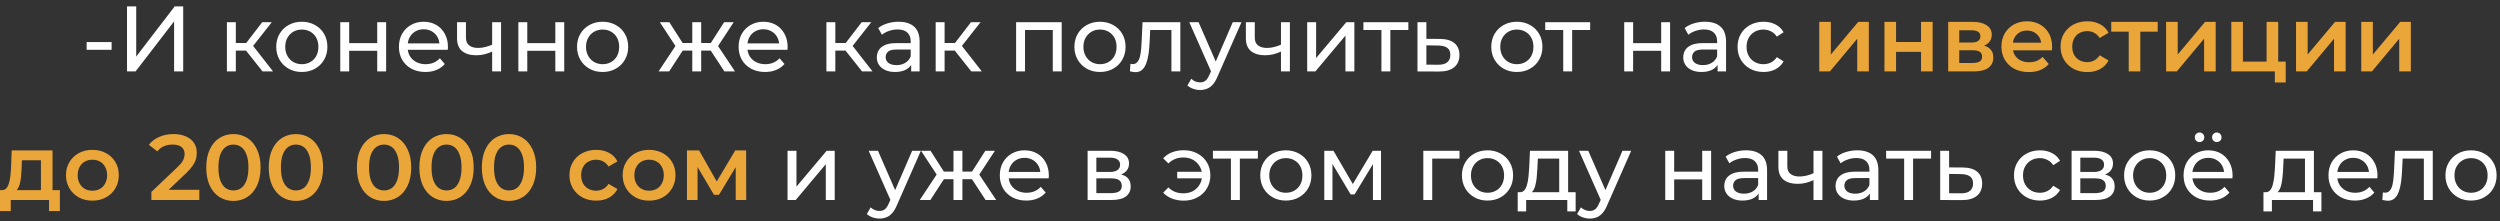
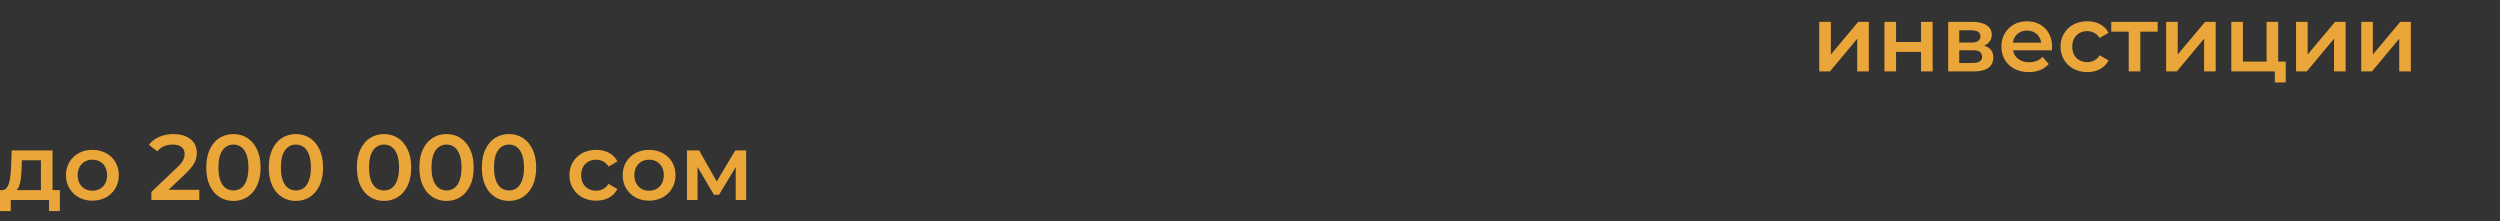
<svg xmlns="http://www.w3.org/2000/svg" width="350" height="31" viewBox="0 0 350 31" fill="none">
  <rect x="0" y="0" width="350" height="31" fill="#333333" stroke="none" />
-   <path d="M12.13 6.971V5.892H15.627V6.971H12.13ZM17.783 10V0.9H19.07V7.92L24.452 0.9H25.648V10H24.374V2.993L18.979 10H17.783ZM36.76 10L34.095 6.646L35.122 6.022L38.229 10H36.76ZM31.768 10V3.11H33.016V10H31.768ZM32.639 7.088V6.022H34.914V7.088H32.639ZM35.226 6.698L34.069 6.542L36.708 3.11H38.047L35.226 6.698ZM42.26 10.078C41.567 10.078 40.951 9.926 40.414 9.623C39.877 9.32 39.452 8.904 39.14 8.375C38.828 7.838 38.672 7.231 38.672 6.555C38.672 5.87 38.828 5.264 39.14 4.735C39.452 4.206 39.877 3.795 40.414 3.5C40.951 3.197 41.567 3.045 42.26 3.045C42.945 3.045 43.556 3.197 44.093 3.5C44.639 3.795 45.064 4.206 45.367 4.735C45.679 5.255 45.835 5.862 45.835 6.555C45.835 7.24 45.679 7.846 45.367 8.375C45.064 8.904 44.639 9.32 44.093 9.623C43.556 9.926 42.945 10.078 42.26 10.078ZM42.26 8.986C42.702 8.986 43.096 8.886 43.443 8.687C43.798 8.488 44.076 8.206 44.275 7.842C44.474 7.469 44.574 7.04 44.574 6.555C44.574 6.061 44.474 5.636 44.275 5.281C44.076 4.917 43.798 4.635 43.443 4.436C43.096 4.237 42.702 4.137 42.26 4.137C41.818 4.137 41.424 4.237 41.077 4.436C40.73 4.635 40.453 4.917 40.245 5.281C40.037 5.636 39.933 6.061 39.933 6.555C39.933 7.04 40.037 7.469 40.245 7.842C40.453 8.206 40.73 8.488 41.077 8.687C41.424 8.886 41.818 8.986 42.26 8.986ZM47.637 10V3.11H48.885V6.035H52.811V3.11H54.059V10H52.811V7.114H48.885V10H47.637ZM59.554 10.078C58.817 10.078 58.167 9.926 57.604 9.623C57.049 9.32 56.616 8.904 56.304 8.375C56.001 7.846 55.849 7.24 55.849 6.555C55.849 5.87 55.996 5.264 56.291 4.735C56.594 4.206 57.006 3.795 57.526 3.5C58.054 3.197 58.648 3.045 59.307 3.045C59.974 3.045 60.563 3.192 61.075 3.487C61.586 3.782 61.985 4.198 62.271 4.735C62.566 5.264 62.713 5.883 62.713 6.594C62.713 6.646 62.709 6.707 62.7 6.776C62.7 6.845 62.696 6.91 62.687 6.971H56.824V6.074H62.037L61.53 6.386C61.538 5.944 61.447 5.55 61.257 5.203C61.066 4.856 60.802 4.588 60.464 4.397C60.135 4.198 59.749 4.098 59.307 4.098C58.873 4.098 58.488 4.198 58.15 4.397C57.812 4.588 57.547 4.861 57.357 5.216C57.166 5.563 57.071 5.961 57.071 6.412V6.62C57.071 7.079 57.175 7.491 57.383 7.855C57.599 8.21 57.898 8.488 58.28 8.687C58.661 8.886 59.099 8.986 59.593 8.986C60 8.986 60.368 8.917 60.698 8.778C61.036 8.639 61.331 8.431 61.582 8.154L62.271 8.96C61.959 9.324 61.569 9.601 61.101 9.792C60.642 9.983 60.126 10.078 59.554 10.078ZM68.991 7.179C68.627 7.352 68.25 7.491 67.86 7.595C67.479 7.69 67.084 7.738 66.677 7.738C65.845 7.738 65.186 7.543 64.701 7.153C64.224 6.763 63.986 6.161 63.986 5.346V3.11H65.234V5.268C65.234 5.762 65.386 6.126 65.689 6.36C66.001 6.594 66.417 6.711 66.937 6.711C67.266 6.711 67.604 6.668 67.951 6.581C68.306 6.494 68.653 6.373 68.991 6.217V7.179ZM68.9 10V3.11H70.148V10H68.9ZM72.571 10V3.11H73.819V6.035H77.745V3.11H78.993V10H77.745V7.114H73.819V10H72.571ZM84.37 10.078C83.677 10.078 83.062 9.926 82.524 9.623C81.987 9.32 81.562 8.904 81.25 8.375C80.938 7.838 80.782 7.231 80.782 6.555C80.782 5.87 80.938 5.264 81.25 4.735C81.562 4.206 81.987 3.795 82.524 3.5C83.062 3.197 83.677 3.045 84.37 3.045C85.055 3.045 85.666 3.197 86.203 3.5C86.749 3.795 87.174 4.206 87.477 4.735C87.789 5.255 87.945 5.862 87.945 6.555C87.945 7.24 87.789 7.846 87.477 8.375C87.174 8.904 86.749 9.32 86.203 9.623C85.666 9.926 85.055 10.078 84.37 10.078ZM84.37 8.986C84.812 8.986 85.207 8.886 85.553 8.687C85.909 8.488 86.186 8.206 86.385 7.842C86.585 7.469 86.684 7.04 86.684 6.555C86.684 6.061 86.585 5.636 86.385 5.281C86.186 4.917 85.909 4.635 85.553 4.436C85.207 4.237 84.812 4.137 84.37 4.137C83.928 4.137 83.534 4.237 83.187 4.436C82.841 4.635 82.563 4.917 82.355 5.281C82.147 5.636 82.043 6.061 82.043 6.555C82.043 7.04 82.147 7.469 82.355 7.842C82.563 8.206 82.841 8.488 83.187 8.687C83.534 8.886 83.928 8.986 84.37 8.986ZM101.416 10L99.219 6.646L100.246 6.022L102.898 10H101.416ZM97.789 7.088V6.022H100.025V7.088H97.789ZM100.363 6.698L99.18 6.542L101.377 3.11H102.716L100.363 6.698ZM93.681 10H92.199L94.838 6.022L95.865 6.646L93.681 10ZM98.166 10H96.918V3.11H98.166V10ZM97.295 7.088H95.072V6.022H97.295V7.088ZM94.734 6.698L92.381 3.11H93.707L95.904 6.542L94.734 6.698ZM107.11 10.078C106.374 10.078 105.724 9.926 105.16 9.623C104.606 9.32 104.172 8.904 103.86 8.375C103.557 7.846 103.405 7.24 103.405 6.555C103.405 5.87 103.553 5.264 103.847 4.735C104.151 4.206 104.562 3.795 105.082 3.5C105.611 3.197 106.205 3.045 106.863 3.045C107.531 3.045 108.12 3.192 108.631 3.487C109.143 3.782 109.541 4.198 109.827 4.735C110.122 5.264 110.269 5.883 110.269 6.594C110.269 6.646 110.265 6.707 110.256 6.776C110.256 6.845 110.252 6.91 110.243 6.971H104.38V6.074H109.593L109.086 6.386C109.095 5.944 109.004 5.55 108.813 5.203C108.623 4.856 108.358 4.588 108.02 4.397C107.691 4.198 107.305 4.098 106.863 4.098C106.43 4.098 106.044 4.198 105.706 4.397C105.368 4.588 105.104 4.861 104.913 5.216C104.723 5.563 104.627 5.961 104.627 6.412V6.62C104.627 7.079 104.731 7.491 104.939 7.855C105.156 8.21 105.455 8.488 105.836 8.687C106.218 8.886 106.655 8.986 107.149 8.986C107.557 8.986 107.925 8.917 108.254 8.778C108.592 8.639 108.887 8.431 109.138 8.154L109.827 8.96C109.515 9.324 109.125 9.601 108.657 9.792C108.198 9.983 107.682 10.078 107.11 10.078ZM120.689 10L118.024 6.646L119.051 6.022L122.158 10H120.689ZM115.697 10V3.11H116.945V10H115.697ZM116.568 7.088V6.022H118.843V7.088H116.568ZM119.155 6.698L117.998 6.542L120.637 3.11H121.976L119.155 6.698ZM127.564 10V8.544L127.499 8.271V5.788C127.499 5.259 127.343 4.852 127.031 4.566C126.728 4.271 126.269 4.124 125.653 4.124C125.246 4.124 124.847 4.193 124.457 4.332C124.067 4.462 123.738 4.64 123.469 4.865L122.949 3.929C123.305 3.643 123.729 3.426 124.223 3.279C124.726 3.123 125.25 3.045 125.796 3.045C126.741 3.045 127.469 3.275 127.98 3.734C128.492 4.193 128.747 4.895 128.747 5.84V10H127.564ZM125.302 10.078C124.791 10.078 124.34 9.991 123.95 9.818C123.569 9.645 123.274 9.406 123.066 9.103C122.858 8.791 122.754 8.44 122.754 8.05C122.754 7.677 122.841 7.339 123.014 7.036C123.196 6.733 123.487 6.49 123.885 6.308C124.293 6.126 124.839 6.035 125.523 6.035H127.707V6.932H125.575C124.951 6.932 124.531 7.036 124.314 7.244C124.098 7.452 123.989 7.703 123.989 7.998C123.989 8.336 124.124 8.609 124.392 8.817C124.661 9.016 125.034 9.116 125.51 9.116C125.978 9.116 126.386 9.012 126.732 8.804C127.088 8.596 127.343 8.293 127.499 7.894L127.746 8.752C127.582 9.159 127.291 9.484 126.875 9.727C126.459 9.961 125.935 10.078 125.302 10.078ZM135.987 10L133.322 6.646L134.349 6.022L137.456 10H135.987ZM130.995 10V3.11H132.243V10H130.995ZM131.866 7.088V6.022H134.141V7.088H131.866ZM134.453 6.698L133.296 6.542L135.935 3.11H137.274L134.453 6.698ZM142.255 10V3.11H148.638V10H147.39V3.89L147.689 4.202H143.204L143.503 3.89V10H142.255ZM154.004 10.078C153.311 10.078 152.696 9.926 152.158 9.623C151.621 9.32 151.196 8.904 150.884 8.375C150.572 7.838 150.416 7.231 150.416 6.555C150.416 5.87 150.572 5.264 150.884 4.735C151.196 4.206 151.621 3.795 152.158 3.5C152.696 3.197 153.311 3.045 154.004 3.045C154.689 3.045 155.3 3.197 155.837 3.5C156.383 3.795 156.808 4.206 157.111 4.735C157.423 5.255 157.579 5.862 157.579 6.555C157.579 7.24 157.423 7.846 157.111 8.375C156.808 8.904 156.383 9.32 155.837 9.623C155.3 9.926 154.689 10.078 154.004 10.078ZM154.004 8.986C154.446 8.986 154.841 8.886 155.187 8.687C155.543 8.488 155.82 8.206 156.019 7.842C156.219 7.469 156.318 7.04 156.318 6.555C156.318 6.061 156.219 5.636 156.019 5.281C155.82 4.917 155.543 4.635 155.187 4.436C154.841 4.237 154.446 4.137 154.004 4.137C153.562 4.137 153.168 4.237 152.821 4.436C152.475 4.635 152.197 4.917 151.989 5.281C151.781 5.636 151.677 6.061 151.677 6.555C151.677 7.04 151.781 7.469 151.989 7.842C152.197 8.206 152.475 8.488 152.821 8.687C153.168 8.886 153.562 8.986 154.004 8.986ZM158.187 9.987L158.265 8.934C158.325 8.943 158.382 8.951 158.434 8.96C158.486 8.969 158.533 8.973 158.577 8.973C158.854 8.973 159.071 8.878 159.227 8.687C159.391 8.496 159.513 8.245 159.591 7.933C159.669 7.612 159.725 7.253 159.76 6.854C159.794 6.455 159.82 6.057 159.838 5.658L159.955 3.11H165.246V10H163.998V3.838L164.297 4.202H160.761L161.047 3.825L160.956 5.736C160.93 6.343 160.882 6.91 160.813 7.439C160.743 7.968 160.635 8.431 160.488 8.83C160.349 9.229 160.154 9.541 159.903 9.766C159.66 9.991 159.344 10.104 158.954 10.104C158.841 10.104 158.72 10.091 158.59 10.065C158.468 10.048 158.334 10.022 158.187 9.987ZM168.01 12.6C167.68 12.6 167.36 12.544 167.048 12.431C166.736 12.327 166.467 12.171 166.242 11.963L166.775 11.027C166.948 11.192 167.139 11.317 167.347 11.404C167.555 11.491 167.776 11.534 168.01 11.534C168.313 11.534 168.564 11.456 168.764 11.3C168.963 11.144 169.149 10.867 169.323 10.468L169.752 9.519L169.882 9.363L172.586 3.11H173.808L170.467 10.689C170.267 11.174 170.042 11.556 169.791 11.833C169.548 12.11 169.279 12.305 168.985 12.418C168.69 12.539 168.365 12.6 168.01 12.6ZM169.648 10.221L166.502 3.11H167.802L170.48 9.246L169.648 10.221ZM179.427 7.179C179.063 7.352 178.686 7.491 178.296 7.595C177.915 7.69 177.521 7.738 177.113 7.738C176.281 7.738 175.623 7.543 175.137 7.153C174.661 6.763 174.422 6.161 174.422 5.346V3.11H175.67V5.268C175.67 5.762 175.822 6.126 176.125 6.36C176.437 6.594 176.853 6.711 177.373 6.711C177.703 6.711 178.041 6.668 178.387 6.581C178.743 6.494 179.089 6.373 179.427 6.217V7.179ZM179.336 10V3.11H180.584V10H179.336ZM183.007 10V3.11H184.255V8.128L188.48 3.11H189.611V10H188.363V4.982L184.151 10H183.007ZM193.399 10V3.877L193.711 4.202H190.877V3.11H197.169V4.202H194.348L194.647 3.877V10H193.399ZM201.63 5.45C202.505 5.459 203.173 5.658 203.632 6.048C204.091 6.438 204.321 6.988 204.321 7.699C204.321 8.444 204.07 9.021 203.567 9.428C203.064 9.827 202.354 10.022 201.435 10.013L198.445 10V3.11H199.693V5.437L201.63 5.45ZM201.331 9.064C201.894 9.073 202.319 8.96 202.605 8.726C202.9 8.492 203.047 8.145 203.047 7.686C203.047 7.235 202.904 6.906 202.618 6.698C202.332 6.49 201.903 6.382 201.331 6.373L199.693 6.347V9.051L201.331 9.064ZM212.365 10.078C211.671 10.078 211.056 9.926 210.519 9.623C209.981 9.32 209.557 8.904 209.245 8.375C208.933 7.838 208.777 7.231 208.777 6.555C208.777 5.87 208.933 5.264 209.245 4.735C209.557 4.206 209.981 3.795 210.519 3.5C211.056 3.197 211.671 3.045 212.365 3.045C213.049 3.045 213.66 3.197 214.198 3.5C214.744 3.795 215.168 4.206 215.472 4.735C215.784 5.255 215.94 5.862 215.94 6.555C215.94 7.24 215.784 7.846 215.472 8.375C215.168 8.904 214.744 9.32 214.198 9.623C213.66 9.926 213.049 10.078 212.365 10.078ZM212.365 8.986C212.807 8.986 213.201 8.886 213.548 8.687C213.903 8.488 214.18 8.206 214.38 7.842C214.579 7.469 214.679 7.04 214.679 6.555C214.679 6.061 214.579 5.636 214.38 5.281C214.18 4.917 213.903 4.635 213.548 4.436C213.201 4.237 212.807 4.137 212.365 4.137C211.923 4.137 211.528 4.237 211.182 4.436C210.835 4.635 210.558 4.917 210.35 5.281C210.142 5.636 210.038 6.061 210.038 6.555C210.038 7.04 210.142 7.469 210.35 7.842C210.558 8.206 210.835 8.488 211.182 8.687C211.528 8.886 211.923 8.986 212.365 8.986ZM218.853 10V3.877L219.165 4.202H216.331V3.11H222.623V4.202H219.802L220.101 3.877V10H218.853ZM227.39 10V3.11H228.638V6.035H232.564V3.11H233.812V10H232.564V7.114H228.638V10H227.39ZM240.464 10V8.544L240.399 8.271V5.788C240.399 5.259 240.243 4.852 239.931 4.566C239.627 4.271 239.168 4.124 238.553 4.124C238.145 4.124 237.747 4.193 237.357 4.332C236.967 4.462 236.637 4.64 236.369 4.865L235.849 3.929C236.204 3.643 236.629 3.426 237.123 3.279C237.625 3.123 238.15 3.045 238.696 3.045C239.64 3.045 240.368 3.275 240.88 3.734C241.391 4.193 241.647 4.895 241.647 5.84V10H240.464ZM238.202 10.078C237.69 10.078 237.24 9.991 236.85 9.818C236.468 9.645 236.174 9.406 235.966 9.103C235.758 8.791 235.654 8.44 235.654 8.05C235.654 7.677 235.74 7.339 235.914 7.036C236.096 6.733 236.386 6.49 236.785 6.308C237.192 6.126 237.738 6.035 238.423 6.035H240.607V6.932H238.475C237.851 6.932 237.43 7.036 237.214 7.244C236.997 7.452 236.889 7.703 236.889 7.998C236.889 8.336 237.023 8.609 237.292 8.817C237.56 9.016 237.933 9.116 238.41 9.116C238.878 9.116 239.285 9.012 239.632 8.804C239.987 8.596 240.243 8.293 240.399 7.894L240.646 8.752C240.481 9.159 240.191 9.484 239.775 9.727C239.359 9.961 238.834 10.078 238.202 10.078ZM246.897 10.078C246.195 10.078 245.567 9.926 245.012 9.623C244.466 9.32 244.037 8.904 243.725 8.375C243.413 7.846 243.257 7.24 243.257 6.555C243.257 5.87 243.413 5.264 243.725 4.735C244.037 4.206 244.466 3.795 245.012 3.5C245.567 3.197 246.195 3.045 246.897 3.045C247.521 3.045 248.076 3.171 248.561 3.422C249.055 3.665 249.436 4.029 249.705 4.514L248.756 5.125C248.531 4.787 248.253 4.54 247.924 4.384C247.603 4.219 247.257 4.137 246.884 4.137C246.433 4.137 246.03 4.237 245.675 4.436C245.32 4.635 245.038 4.917 244.83 5.281C244.622 5.636 244.518 6.061 244.518 6.555C244.518 7.049 244.622 7.478 244.83 7.842C245.038 8.206 245.32 8.488 245.675 8.687C246.03 8.886 246.433 8.986 246.884 8.986C247.257 8.986 247.603 8.908 247.924 8.752C248.253 8.587 248.531 8.336 248.756 7.998L249.705 8.596C249.436 9.073 249.055 9.441 248.561 9.701C248.076 9.952 247.521 10.078 246.897 10.078ZM110.257 28V21.11H111.505V26.128L115.73 21.11H116.861V28H115.613V22.982L111.401 28H110.257ZM123.125 30.6C122.796 30.6 122.475 30.544 122.163 30.431C121.851 30.327 121.583 30.171 121.357 29.963L121.89 29.027C122.064 29.192 122.254 29.317 122.462 29.404C122.67 29.491 122.891 29.534 123.125 29.534C123.429 29.534 123.68 29.456 123.879 29.3C124.079 29.144 124.265 28.867 124.438 28.468L124.867 27.519L124.997 27.363L127.701 21.11H128.923L125.582 28.689C125.383 29.174 125.158 29.556 124.906 29.833C124.664 30.11 124.395 30.305 124.1 30.418C123.806 30.539 123.481 30.6 123.125 30.6ZM124.763 28.221L121.617 21.11H122.917L125.595 27.246L124.763 28.221ZM137.985 28L135.788 24.646L136.815 24.022L139.467 28H137.985ZM134.358 25.088V24.022H136.594V25.088H134.358ZM136.932 24.698L135.749 24.542L137.946 21.11H139.285L136.932 24.698ZM130.25 28H128.768L131.407 24.022L132.434 24.646L130.25 28ZM134.735 28H133.487V21.11H134.735V28ZM133.864 25.088H131.641V24.022H133.864V25.088ZM131.303 24.698L128.95 21.11H130.276L132.473 24.542L131.303 24.698ZM143.679 28.078C142.943 28.078 142.293 27.926 141.729 27.623C141.175 27.32 140.741 26.904 140.429 26.375C140.126 25.846 139.974 25.24 139.974 24.555C139.974 23.87 140.122 23.264 140.416 22.735C140.72 22.206 141.131 21.795 141.651 21.5C142.18 21.197 142.774 21.045 143.432 21.045C144.1 21.045 144.689 21.192 145.2 21.487C145.712 21.782 146.11 22.198 146.396 22.735C146.691 23.264 146.838 23.883 146.838 24.594C146.838 24.646 146.834 24.707 146.825 24.776C146.825 24.845 146.821 24.91 146.812 24.971H140.949V24.074H146.162L145.655 24.386C145.664 23.944 145.573 23.55 145.382 23.203C145.192 22.856 144.927 22.588 144.589 22.397C144.26 22.198 143.874 22.098 143.432 22.098C142.999 22.098 142.613 22.198 142.275 22.397C141.937 22.588 141.673 22.861 141.482 23.216C141.292 23.563 141.196 23.961 141.196 24.412V24.62C141.196 25.079 141.3 25.491 141.508 25.855C141.725 26.21 142.024 26.488 142.405 26.687C142.787 26.886 143.224 26.986 143.718 26.986C144.126 26.986 144.494 26.917 144.823 26.778C145.161 26.639 145.456 26.431 145.707 26.154L146.396 26.96C146.084 27.324 145.694 27.601 145.226 27.792C144.767 27.983 144.251 28.078 143.679 28.078ZM152.266 28V21.11H155.464C156.27 21.11 156.902 21.266 157.362 21.578C157.83 21.881 158.064 22.315 158.064 22.878C158.064 23.441 157.843 23.879 157.401 24.191C156.967 24.494 156.391 24.646 155.672 24.646L155.867 24.308C156.69 24.308 157.301 24.46 157.7 24.763C158.098 25.066 158.298 25.513 158.298 26.102C158.298 26.7 158.072 27.168 157.622 27.506C157.18 27.835 156.499 28 155.581 28H152.266ZM153.488 27.038H155.49C156.01 27.038 156.4 26.96 156.66 26.804C156.92 26.639 157.05 26.379 157.05 26.024C157.05 25.66 156.928 25.396 156.686 25.231C156.452 25.058 156.079 24.971 155.568 24.971H153.488V27.038ZM153.488 24.074H155.36C155.836 24.074 156.196 23.987 156.439 23.814C156.69 23.632 156.816 23.381 156.816 23.06C156.816 22.731 156.69 22.484 156.439 22.319C156.196 22.154 155.836 22.072 155.36 22.072H153.488V24.074ZM164.808 24.971V24.048H168.669V24.971H164.808ZM165.731 21.032C166.442 21.032 167.079 21.184 167.642 21.487C168.206 21.79 168.648 22.206 168.968 22.735C169.289 23.264 169.449 23.87 169.449 24.555C169.449 25.231 169.289 25.838 168.968 26.375C168.648 26.912 168.206 27.333 167.642 27.636C167.079 27.939 166.442 28.091 165.731 28.091C165.142 28.091 164.596 27.996 164.093 27.805C163.599 27.614 163.183 27.337 162.845 26.973L163.573 26.245C163.859 26.522 164.176 26.73 164.522 26.869C164.878 26.999 165.263 27.064 165.679 27.064C166.182 27.064 166.628 26.96 167.018 26.752C167.408 26.535 167.716 26.236 167.941 25.855C168.175 25.474 168.292 25.04 168.292 24.555C168.292 24.07 168.175 23.641 167.941 23.268C167.716 22.887 167.408 22.588 167.018 22.371C166.628 22.154 166.182 22.046 165.679 22.046C165.263 22.046 164.878 22.115 164.522 22.254C164.176 22.393 163.859 22.601 163.573 22.878L162.845 22.163C163.183 21.79 163.599 21.509 164.093 21.318C164.596 21.127 165.142 21.032 165.731 21.032ZM172.331 28V21.877L172.643 22.202H169.809V21.11H176.101V22.202H173.28L173.579 21.877V28H172.331ZM180.023 28.078C179.33 28.078 178.715 27.926 178.177 27.623C177.64 27.32 177.215 26.904 176.903 26.375C176.591 25.838 176.435 25.231 176.435 24.555C176.435 23.87 176.591 23.264 176.903 22.735C177.215 22.206 177.64 21.795 178.177 21.5C178.715 21.197 179.33 21.045 180.023 21.045C180.708 21.045 181.319 21.197 181.856 21.5C182.402 21.795 182.827 22.206 183.13 22.735C183.442 23.255 183.598 23.862 183.598 24.555C183.598 25.24 183.442 25.846 183.13 26.375C182.827 26.904 182.402 27.32 181.856 27.623C181.319 27.926 180.708 28.078 180.023 28.078ZM180.023 26.986C180.465 26.986 180.86 26.886 181.206 26.687C181.562 26.488 181.839 26.206 182.038 25.842C182.238 25.469 182.337 25.04 182.337 24.555C182.337 24.061 182.238 23.636 182.038 23.281C181.839 22.917 181.562 22.635 181.206 22.436C180.86 22.237 180.465 22.137 180.023 22.137C179.581 22.137 179.187 22.237 178.84 22.436C178.494 22.635 178.216 22.917 178.008 23.281C177.8 23.636 177.696 24.061 177.696 24.555C177.696 25.04 177.8 25.469 178.008 25.842C178.216 26.206 178.494 26.488 178.84 26.687C179.187 26.886 179.581 26.986 180.023 26.986ZM185.4 28V21.11H186.687L189.651 26.206H189.131L192.173 21.11H193.343V28H192.212V22.514L192.42 22.631L189.638 27.22H189.092L186.297 22.54L186.544 22.488V28H185.4ZM199.264 28V21.11H204.334V22.202H200.213L200.512 21.916V28H199.264ZM208.258 28.078C207.564 28.078 206.949 27.926 206.412 27.623C205.874 27.32 205.45 26.904 205.138 26.375C204.826 25.838 204.67 25.231 204.67 24.555C204.67 23.87 204.826 23.264 205.138 22.735C205.45 22.206 205.874 21.795 206.412 21.5C206.949 21.197 207.564 21.045 208.258 21.045C208.942 21.045 209.553 21.197 210.091 21.5C210.637 21.795 211.061 22.206 211.365 22.735C211.677 23.255 211.833 23.862 211.833 24.555C211.833 25.24 211.677 25.846 211.365 26.375C211.061 26.904 210.637 27.32 210.091 27.623C209.553 27.926 208.942 28.078 208.258 28.078ZM208.258 26.986C208.7 26.986 209.094 26.886 209.441 26.687C209.796 26.488 210.073 26.206 210.273 25.842C210.472 25.469 210.572 25.04 210.572 24.555C210.572 24.061 210.472 23.636 210.273 23.281C210.073 22.917 209.796 22.635 209.441 22.436C209.094 22.237 208.7 22.137 208.258 22.137C207.816 22.137 207.421 22.237 207.075 22.436C206.728 22.635 206.451 22.917 206.243 23.281C206.035 23.636 205.931 24.061 205.931 24.555C205.931 25.04 206.035 25.469 206.243 25.842C206.451 26.206 206.728 26.488 207.075 26.687C207.421 26.886 207.816 26.986 208.258 26.986ZM218.29 27.415V22.202H215.3L215.235 23.528C215.218 23.961 215.187 24.382 215.144 24.789C215.109 25.188 215.049 25.556 214.962 25.894C214.884 26.232 214.767 26.509 214.611 26.726C214.455 26.943 214.247 27.077 213.987 27.129L212.752 26.908C213.021 26.917 213.237 26.83 213.402 26.648C213.567 26.457 213.692 26.197 213.779 25.868C213.874 25.539 213.944 25.166 213.987 24.75C214.03 24.325 214.065 23.888 214.091 23.437L214.195 21.11H219.538V27.415H218.29ZM212.479 29.599V26.908H220.591V29.599H219.421V28H213.662V29.599H212.479ZM222.568 30.6C222.238 30.6 221.918 30.544 221.606 30.431C221.294 30.327 221.025 30.171 220.8 29.963L221.333 29.027C221.506 29.192 221.697 29.317 221.905 29.404C222.113 29.491 222.334 29.534 222.568 29.534C222.871 29.534 223.122 29.456 223.322 29.3C223.521 29.144 223.707 28.867 223.881 28.468L224.31 27.519L224.44 27.363L227.144 21.11H228.366L225.025 28.689C224.825 29.174 224.6 29.556 224.349 29.833C224.106 30.11 223.837 30.305 223.543 30.418C223.248 30.539 222.923 30.6 222.568 30.6ZM224.206 28.221L221.06 21.11H222.36L225.038 27.246L224.206 28.221ZM233.135 28V21.11H234.383V24.035H238.309V21.11H239.557V28H238.309V25.114H234.383V28H233.135ZM246.208 28V26.544L246.143 26.271V23.788C246.143 23.259 245.987 22.852 245.675 22.566C245.372 22.271 244.913 22.124 244.297 22.124C243.89 22.124 243.491 22.193 243.101 22.332C242.711 22.462 242.382 22.64 242.113 22.865L241.593 21.929C241.949 21.643 242.373 21.426 242.867 21.279C243.37 21.123 243.894 21.045 244.44 21.045C245.385 21.045 246.113 21.275 246.624 21.734C247.136 22.193 247.391 22.895 247.391 23.84V28H246.208ZM243.946 28.078C243.435 28.078 242.984 27.991 242.594 27.818C242.213 27.645 241.918 27.406 241.71 27.103C241.502 26.791 241.398 26.44 241.398 26.05C241.398 25.677 241.485 25.339 241.658 25.036C241.84 24.733 242.131 24.49 242.529 24.308C242.937 24.126 243.483 24.035 244.167 24.035H246.351V24.932H244.219C243.595 24.932 243.175 25.036 242.958 25.244C242.742 25.452 242.633 25.703 242.633 25.998C242.633 26.336 242.768 26.609 243.036 26.817C243.305 27.016 243.678 27.116 244.154 27.116C244.622 27.116 245.03 27.012 245.376 26.804C245.732 26.596 245.987 26.293 246.143 25.894L246.39 26.752C246.226 27.159 245.935 27.484 245.519 27.727C245.103 27.961 244.579 28.078 243.946 28.078ZM253.981 25.179C253.617 25.352 253.24 25.491 252.85 25.595C252.468 25.69 252.074 25.738 251.667 25.738C250.835 25.738 250.176 25.543 249.691 25.153C249.214 24.763 248.976 24.161 248.976 23.346V21.11H250.224V23.268C250.224 23.762 250.375 24.126 250.679 24.36C250.991 24.594 251.407 24.711 251.927 24.711C252.256 24.711 252.594 24.668 252.941 24.581C253.296 24.494 253.643 24.373 253.981 24.217V25.179ZM253.89 28V21.11H255.138V28H253.89ZM261.786 28V26.544L261.721 26.271V23.788C261.721 23.259 261.565 22.852 261.253 22.566C260.949 22.271 260.49 22.124 259.875 22.124C259.467 22.124 259.069 22.193 258.679 22.332C258.289 22.462 257.959 22.64 257.691 22.865L257.171 21.929C257.526 21.643 257.951 21.426 258.445 21.279C258.947 21.123 259.472 21.045 260.018 21.045C260.962 21.045 261.69 21.275 262.202 21.734C262.713 22.193 262.969 22.895 262.969 23.84V28H261.786ZM259.524 28.078C259.012 28.078 258.562 27.991 258.172 27.818C257.79 27.645 257.496 27.406 257.288 27.103C257.08 26.791 256.976 26.44 256.976 26.05C256.976 25.677 257.062 25.339 257.236 25.036C257.418 24.733 257.708 24.49 258.107 24.308C258.514 24.126 259.06 24.035 259.745 24.035H261.929V24.932H259.797C259.173 24.932 258.752 25.036 258.536 25.244C258.319 25.452 258.211 25.703 258.211 25.998C258.211 26.336 258.345 26.609 258.614 26.817C258.882 27.016 259.255 27.116 259.732 27.116C260.2 27.116 260.607 27.012 260.954 26.804C261.309 26.596 261.565 26.293 261.721 25.894L261.968 26.752C261.803 27.159 261.513 27.484 261.097 27.727C260.681 27.961 260.156 28.078 259.524 28.078ZM266.581 28V21.877L266.893 22.202H264.059V21.11H270.351V22.202H267.53L267.829 21.877V28H266.581ZM274.812 23.45C275.687 23.459 276.355 23.658 276.814 24.048C277.273 24.438 277.503 24.988 277.503 25.699C277.503 26.444 277.252 27.021 276.749 27.428C276.246 27.827 275.536 28.022 274.617 28.013L271.627 28V21.11H272.875V23.437L274.812 23.45ZM274.513 27.064C275.076 27.073 275.501 26.96 275.787 26.726C276.082 26.492 276.229 26.145 276.229 25.686C276.229 25.235 276.086 24.906 275.8 24.698C275.514 24.49 275.085 24.382 274.513 24.373L272.875 24.347V27.051L274.513 27.064ZM285.599 28.078C284.897 28.078 284.268 27.926 283.714 27.623C283.168 27.32 282.739 26.904 282.427 26.375C282.115 25.846 281.959 25.24 281.959 24.555C281.959 23.87 282.115 23.264 282.427 22.735C282.739 22.206 283.168 21.795 283.714 21.5C284.268 21.197 284.897 21.045 285.599 21.045C286.223 21.045 286.777 21.171 287.263 21.422C287.757 21.665 288.138 22.029 288.407 22.514L287.458 23.125C287.232 22.787 286.955 22.54 286.626 22.384C286.305 22.219 285.958 22.137 285.586 22.137C285.135 22.137 284.732 22.237 284.377 22.436C284.021 22.635 283.74 22.917 283.532 23.281C283.324 23.636 283.22 24.061 283.22 24.555C283.22 25.049 283.324 25.478 283.532 25.842C283.74 26.206 284.021 26.488 284.377 26.687C284.732 26.886 285.135 26.986 285.586 26.986C285.958 26.986 286.305 26.908 286.626 26.752C286.955 26.587 287.232 26.336 287.458 25.998L288.407 26.596C288.138 27.073 287.757 27.441 287.263 27.701C286.777 27.952 286.223 28.078 285.599 28.078ZM290.022 28V21.11H293.22C294.026 21.11 294.659 21.266 295.118 21.578C295.586 21.881 295.82 22.315 295.82 22.878C295.82 23.441 295.599 23.879 295.157 24.191C294.724 24.494 294.148 24.646 293.428 24.646L293.623 24.308C294.447 24.308 295.058 24.46 295.456 24.763C295.855 25.066 296.054 25.513 296.054 26.102C296.054 26.7 295.829 27.168 295.378 27.506C294.936 27.835 294.256 28 293.337 28H290.022ZM291.244 27.038H293.246C293.766 27.038 294.156 26.96 294.416 26.804C294.676 26.639 294.806 26.379 294.806 26.024C294.806 25.66 294.685 25.396 294.442 25.231C294.208 25.058 293.836 24.971 293.324 24.971H291.244V27.038ZM291.244 24.074H293.116C293.593 24.074 293.953 23.987 294.195 23.814C294.447 23.632 294.572 23.381 294.572 23.06C294.572 22.731 294.447 22.484 294.195 22.319C293.953 22.154 293.593 22.072 293.116 22.072H291.244V24.074ZM300.959 28.078C300.265 28.078 299.65 27.926 299.113 27.623C298.575 27.32 298.151 26.904 297.839 26.375C297.527 25.838 297.371 25.231 297.371 24.555C297.371 23.87 297.527 23.264 297.839 22.735C298.151 22.206 298.575 21.795 299.113 21.5C299.65 21.197 300.265 21.045 300.959 21.045C301.643 21.045 302.254 21.197 302.792 21.5C303.338 21.795 303.762 22.206 304.066 22.735C304.378 23.255 304.534 23.862 304.534 24.555C304.534 25.24 304.378 25.846 304.066 26.375C303.762 26.904 303.338 27.32 302.792 27.623C302.254 27.926 301.643 28.078 300.959 28.078ZM300.959 26.986C301.401 26.986 301.795 26.886 302.142 26.687C302.497 26.488 302.774 26.206 302.974 25.842C303.173 25.469 303.273 25.04 303.273 24.555C303.273 24.061 303.173 23.636 302.974 23.281C302.774 22.917 302.497 22.635 302.142 22.436C301.795 22.237 301.401 22.137 300.959 22.137C300.517 22.137 300.122 22.237 299.776 22.436C299.429 22.635 299.152 22.917 298.944 23.281C298.736 23.636 298.632 24.061 298.632 24.555C298.632 25.04 298.736 25.469 298.944 25.842C299.152 26.206 299.429 26.488 299.776 26.687C300.122 26.886 300.517 26.986 300.959 26.986ZM309.404 28.078C308.667 28.078 308.017 27.926 307.454 27.623C306.899 27.32 306.466 26.904 306.154 26.375C305.851 25.846 305.699 25.24 305.699 24.555C305.699 23.87 305.846 23.264 306.141 22.735C306.444 22.206 306.856 21.795 307.376 21.5C307.905 21.197 308.498 21.045 309.157 21.045C309.824 21.045 310.414 21.192 310.925 21.487C311.436 21.782 311.835 22.198 312.121 22.735C312.416 23.264 312.563 23.883 312.563 24.594C312.563 24.646 312.559 24.707 312.55 24.776C312.55 24.845 312.546 24.91 312.537 24.971H306.674V24.074H311.887L311.38 24.386C311.389 23.944 311.298 23.55 311.107 23.203C310.916 22.856 310.652 22.588 310.314 22.397C309.985 22.198 309.599 22.098 309.157 22.098C308.724 22.098 308.338 22.198 308 22.397C307.662 22.588 307.398 22.861 307.207 23.216C307.016 23.563 306.921 23.961 306.921 24.412V24.62C306.921 25.079 307.025 25.491 307.233 25.855C307.45 26.21 307.749 26.488 308.13 26.687C308.511 26.886 308.949 26.986 309.443 26.986C309.85 26.986 310.219 26.917 310.548 26.778C310.886 26.639 311.181 26.431 311.432 26.154L312.121 26.96C311.809 27.324 311.419 27.601 310.951 27.792C310.492 27.983 309.976 28.078 309.404 28.078ZM310.353 19.888C310.171 19.888 310.015 19.827 309.885 19.706C309.755 19.576 309.69 19.416 309.69 19.225C309.69 19.026 309.755 18.865 309.885 18.744C310.015 18.614 310.171 18.549 310.353 18.549C310.535 18.549 310.691 18.614 310.821 18.744C310.951 18.865 311.016 19.026 311.016 19.225C311.016 19.416 310.951 19.576 310.821 19.706C310.691 19.827 310.535 19.888 310.353 19.888ZM307.935 19.888C307.753 19.888 307.597 19.827 307.467 19.706C307.337 19.576 307.272 19.416 307.272 19.225C307.272 19.026 307.337 18.865 307.467 18.744C307.597 18.614 307.753 18.549 307.935 18.549C308.117 18.549 308.273 18.614 308.403 18.744C308.533 18.865 308.598 19.026 308.598 19.225C308.598 19.416 308.533 19.576 308.403 19.706C308.273 19.827 308.117 19.888 307.935 19.888ZM322.696 27.415V22.202H319.706L319.641 23.528C319.624 23.961 319.594 24.382 319.55 24.789C319.516 25.188 319.455 25.556 319.368 25.894C319.29 26.232 319.173 26.509 319.017 26.726C318.861 26.943 318.653 27.077 318.393 27.129L317.158 26.908C317.427 26.917 317.644 26.83 317.808 26.648C317.973 26.457 318.099 26.197 318.185 25.868C318.281 25.539 318.35 25.166 318.393 24.75C318.437 24.325 318.471 23.888 318.497 23.437L318.601 21.11H323.944V27.415H322.696ZM316.885 29.599V26.908H324.997V29.599H323.827V28H318.068V29.599H316.885ZM329.691 28.078C328.954 28.078 328.304 27.926 327.741 27.623C327.186 27.32 326.753 26.904 326.441 26.375C326.138 25.846 325.986 25.24 325.986 24.555C325.986 23.87 326.133 23.264 326.428 22.735C326.731 22.206 327.143 21.795 327.663 21.5C328.192 21.197 328.785 21.045 329.444 21.045C330.111 21.045 330.701 21.192 331.212 21.487C331.723 21.782 332.122 22.198 332.408 22.735C332.703 23.264 332.85 23.883 332.85 24.594C332.85 24.646 332.846 24.707 332.837 24.776C332.837 24.845 332.833 24.91 332.824 24.971H326.961V24.074H332.174L331.667 24.386C331.676 23.944 331.585 23.55 331.394 23.203C331.203 22.856 330.939 22.588 330.601 22.397C330.272 22.198 329.886 22.098 329.444 22.098C329.011 22.098 328.625 22.198 328.287 22.397C327.949 22.588 327.685 22.861 327.494 23.216C327.303 23.563 327.208 23.961 327.208 24.412V24.62C327.208 25.079 327.312 25.491 327.52 25.855C327.737 26.21 328.036 26.488 328.417 26.687C328.798 26.886 329.236 26.986 329.73 26.986C330.137 26.986 330.506 26.917 330.835 26.778C331.173 26.639 331.468 26.431 331.719 26.154L332.408 26.96C332.096 27.324 331.706 27.601 331.238 27.792C330.779 27.983 330.263 28.078 329.691 28.078ZM333.528 27.987L333.606 26.934C333.667 26.943 333.723 26.951 333.775 26.96C333.827 26.969 333.875 26.973 333.918 26.973C334.195 26.973 334.412 26.878 334.568 26.687C334.733 26.496 334.854 26.245 334.932 25.933C335.01 25.612 335.066 25.253 335.101 24.854C335.136 24.455 335.162 24.057 335.179 23.658L335.296 21.11H340.587V28H339.339V21.838L339.638 22.202H336.102L336.388 21.825L336.297 23.736C336.271 24.343 336.223 24.91 336.154 25.439C336.085 25.968 335.976 26.431 335.829 26.83C335.69 27.229 335.495 27.541 335.244 27.766C335.001 27.991 334.685 28.104 334.295 28.104C334.182 28.104 334.061 28.091 333.931 28.065C333.81 28.048 333.675 28.022 333.528 27.987ZM345.951 28.078C345.258 28.078 344.642 27.926 344.105 27.623C343.568 27.32 343.143 26.904 342.831 26.375C342.519 25.838 342.363 25.231 342.363 24.555C342.363 23.87 342.519 23.264 342.831 22.735C343.143 22.206 343.568 21.795 344.105 21.5C344.642 21.197 345.258 21.045 345.951 21.045C346.636 21.045 347.247 21.197 347.784 21.5C348.33 21.795 348.755 22.206 349.058 22.735C349.37 23.255 349.526 23.862 349.526 24.555C349.526 25.24 349.37 25.846 349.058 26.375C348.755 26.904 348.33 27.32 347.784 27.623C347.247 27.926 346.636 28.078 345.951 28.078ZM345.951 26.986C346.393 26.986 346.787 26.886 347.134 26.687C347.489 26.488 347.767 26.206 347.966 25.842C348.165 25.469 348.265 25.04 348.265 24.555C348.265 24.061 348.165 23.636 347.966 23.281C347.767 22.917 347.489 22.635 347.134 22.436C346.787 22.237 346.393 22.137 345.951 22.137C345.509 22.137 345.115 22.237 344.768 22.436C344.421 22.635 344.144 22.917 343.936 23.281C343.728 23.636 343.624 24.061 343.624 24.555C343.624 25.04 343.728 25.469 343.936 25.842C344.144 26.206 344.421 26.488 344.768 26.687C345.115 26.886 345.509 26.986 345.951 26.986Z" fill="white" />
  <path d="M254.695 10V3.058H256.32V7.634L260.155 3.058H261.637V10H260.012V5.424L256.19 10H254.695ZM263.823 10V3.058H265.448V5.879H268.945V3.058H270.57V10H268.945V7.257H265.448V10H263.823ZM272.748 10V3.058H276.141C276.981 3.058 277.64 3.214 278.117 3.526C278.602 3.838 278.845 4.28 278.845 4.852C278.845 5.415 278.619 5.857 278.169 6.178C277.718 6.49 277.12 6.646 276.375 6.646L276.57 6.243C277.41 6.243 278.034 6.399 278.442 6.711C278.858 7.014 279.066 7.461 279.066 8.05C279.066 8.665 278.836 9.146 278.377 9.493C277.917 9.831 277.22 10 276.284 10H272.748ZM274.295 8.817H276.154C276.596 8.817 276.929 8.748 277.155 8.609C277.38 8.462 277.493 8.241 277.493 7.946C277.493 7.634 277.389 7.404 277.181 7.257C276.973 7.11 276.648 7.036 276.206 7.036H274.295V8.817ZM274.295 5.957H275.998C276.414 5.957 276.726 5.883 276.934 5.736C277.15 5.58 277.259 5.363 277.259 5.086C277.259 4.8 277.15 4.588 276.934 4.449C276.726 4.31 276.414 4.241 275.998 4.241H274.295V5.957ZM284.034 10.091C283.262 10.091 282.586 9.939 282.006 9.636C281.434 9.324 280.987 8.899 280.667 8.362C280.355 7.825 280.199 7.214 280.199 6.529C280.199 5.836 280.35 5.225 280.654 4.696C280.966 4.159 281.39 3.738 281.928 3.435C282.474 3.132 283.093 2.98 283.787 2.98C284.463 2.98 285.065 3.127 285.594 3.422C286.122 3.717 286.538 4.133 286.842 4.67C287.145 5.207 287.297 5.84 287.297 6.568C287.297 6.637 287.292 6.715 287.284 6.802C287.284 6.889 287.279 6.971 287.271 7.049H281.486V5.97H286.413L285.776 6.308C285.784 5.909 285.702 5.558 285.529 5.255C285.355 4.952 285.117 4.713 284.814 4.54C284.519 4.367 284.177 4.28 283.787 4.28C283.388 4.28 283.037 4.367 282.734 4.54C282.439 4.713 282.205 4.956 282.032 5.268C281.867 5.571 281.785 5.931 281.785 6.347V6.607C281.785 7.023 281.88 7.391 282.071 7.712C282.261 8.033 282.53 8.28 282.877 8.453C283.223 8.626 283.622 8.713 284.073 8.713C284.463 8.713 284.814 8.652 285.126 8.531C285.438 8.41 285.715 8.219 285.958 7.959L286.829 8.96C286.517 9.324 286.122 9.606 285.646 9.805C285.178 9.996 284.64 10.091 284.034 10.091ZM292.233 10.091C291.505 10.091 290.855 9.939 290.283 9.636C289.72 9.324 289.278 8.899 288.957 8.362C288.636 7.825 288.476 7.214 288.476 6.529C288.476 5.836 288.636 5.225 288.957 4.696C289.278 4.159 289.72 3.738 290.283 3.435C290.855 3.132 291.505 2.98 292.233 2.98C292.909 2.98 293.503 3.119 294.014 3.396C294.534 3.665 294.928 4.063 295.197 4.592L293.949 5.32C293.741 4.991 293.485 4.748 293.182 4.592C292.887 4.436 292.567 4.358 292.22 4.358C291.821 4.358 291.462 4.445 291.141 4.618C290.82 4.791 290.569 5.043 290.387 5.372C290.205 5.693 290.114 6.078 290.114 6.529C290.114 6.98 290.205 7.37 290.387 7.699C290.569 8.02 290.82 8.267 291.141 8.44C291.462 8.613 291.821 8.7 292.22 8.7C292.567 8.7 292.887 8.622 293.182 8.466C293.485 8.31 293.741 8.067 293.949 7.738L295.197 8.466C294.928 8.986 294.534 9.389 294.014 9.675C293.503 9.952 292.909 10.091 292.233 10.091ZM298.02 10V4.046L298.397 4.436H295.576V3.058H302.076V4.436H299.268L299.645 4.046V10H298.02ZM303.255 10V3.058H304.88V7.634L308.715 3.058H310.197V10H308.572V5.424L304.75 10H303.255ZM312.383 10V3.058H314.008V8.622H317.323V3.058H318.948V10H312.383ZM318.48 11.547V9.961L318.857 10H317.323V8.622H320.001V11.547H318.48ZM321.447 10V3.058H323.072V7.634L326.907 3.058H328.389V10H326.764V5.424L322.942 10H321.447ZM330.575 10V3.058H332.2V7.634L336.035 3.058H337.517V10H335.892V5.424L332.07 10H330.575ZM5.731 27.246V22.436H3.066L3.027 23.554C3.01 23.953 2.984 24.338 2.949 24.711C2.914 25.075 2.858 25.413 2.78 25.725C2.702 26.028 2.589 26.28 2.442 26.479C2.295 26.678 2.1 26.808 1.857 26.869L0.245 26.622C0.505 26.622 0.713 26.54 0.869 26.375C1.034 26.202 1.159 25.968 1.246 25.673C1.341 25.37 1.411 25.027 1.454 24.646C1.497 24.256 1.528 23.853 1.545 23.437L1.636 21.058H7.356V27.246H5.731ZM-0.002 29.547V26.622H8.383V29.547H6.862V28H1.506V29.547H-0.002ZM12.928 28.091C12.217 28.091 11.585 27.939 11.03 27.636C10.476 27.324 10.038 26.899 9.717 26.362C9.397 25.825 9.236 25.214 9.236 24.529C9.236 23.836 9.397 23.225 9.717 22.696C10.038 22.159 10.476 21.738 11.03 21.435C11.585 21.132 12.217 20.98 12.928 20.98C13.648 20.98 14.284 21.132 14.839 21.435C15.402 21.738 15.84 22.154 16.152 22.683C16.473 23.212 16.633 23.827 16.633 24.529C16.633 25.214 16.473 25.825 16.152 26.362C15.84 26.899 15.402 27.324 14.839 27.636C14.284 27.939 13.648 28.091 12.928 28.091ZM12.928 26.7C13.327 26.7 13.682 26.613 13.994 26.44C14.306 26.267 14.549 26.015 14.722 25.686C14.904 25.357 14.995 24.971 14.995 24.529C14.995 24.078 14.904 23.693 14.722 23.372C14.549 23.043 14.306 22.791 13.994 22.618C13.682 22.445 13.331 22.358 12.941 22.358C12.543 22.358 12.187 22.445 11.875 22.618C11.572 22.791 11.329 23.043 11.147 23.372C10.965 23.693 10.874 24.078 10.874 24.529C10.874 24.971 10.965 25.357 11.147 25.686C11.329 26.015 11.572 26.267 11.875 26.44C12.187 26.613 12.538 26.7 12.928 26.7ZM21.194 28V26.869L24.808 23.437C25.112 23.151 25.337 22.9 25.484 22.683C25.632 22.466 25.727 22.267 25.77 22.085C25.822 21.894 25.848 21.717 25.848 21.552C25.848 21.136 25.705 20.815 25.419 20.59C25.133 20.356 24.713 20.239 24.158 20.239C23.716 20.239 23.313 20.317 22.949 20.473C22.594 20.629 22.286 20.867 22.026 21.188L20.843 20.278C21.199 19.801 21.675 19.433 22.273 19.173C22.88 18.904 23.556 18.77 24.301 18.77C24.96 18.77 25.532 18.878 26.017 19.095C26.511 19.303 26.888 19.602 27.148 19.992C27.417 20.382 27.551 20.846 27.551 21.383C27.551 21.678 27.512 21.972 27.434 22.267C27.356 22.553 27.209 22.856 26.992 23.177C26.776 23.498 26.459 23.857 26.043 24.256L22.936 27.207L22.585 26.57H27.902V28H21.194ZM32.674 28.13C31.954 28.13 31.304 27.948 30.724 27.584C30.152 27.22 29.701 26.691 29.372 25.998C29.042 25.296 28.878 24.447 28.878 23.45C28.878 22.453 29.042 21.608 29.372 20.915C29.701 20.213 30.152 19.68 30.724 19.316C31.304 18.952 31.954 18.77 32.674 18.77C33.402 18.77 34.052 18.952 34.624 19.316C35.196 19.68 35.646 20.213 35.976 20.915C36.314 21.608 36.483 22.453 36.483 23.45C36.483 24.447 36.314 25.296 35.976 25.998C35.646 26.691 35.196 27.22 34.624 27.584C34.052 27.948 33.402 28.13 32.674 28.13ZM32.674 26.661C33.098 26.661 33.467 26.548 33.779 26.323C34.091 26.089 34.333 25.734 34.507 25.257C34.689 24.78 34.78 24.178 34.78 23.45C34.78 22.713 34.689 22.111 34.507 21.643C34.333 21.166 34.091 20.815 33.779 20.59C33.467 20.356 33.098 20.239 32.674 20.239C32.266 20.239 31.902 20.356 31.582 20.59C31.27 20.815 31.023 21.166 30.841 21.643C30.667 22.111 30.581 22.713 30.581 23.45C30.581 24.178 30.667 24.78 30.841 25.257C31.023 25.734 31.27 26.089 31.582 26.323C31.902 26.548 32.266 26.661 32.674 26.661ZM41.421 28.13C40.701 28.13 40.051 27.948 39.471 27.584C38.899 27.22 38.448 26.691 38.119 25.998C37.789 25.296 37.625 24.447 37.625 23.45C37.625 22.453 37.789 21.608 38.119 20.915C38.448 20.213 38.899 19.68 39.471 19.316C40.051 18.952 40.701 18.77 41.421 18.77C42.149 18.77 42.799 18.952 43.371 19.316C43.943 19.68 44.393 20.213 44.723 20.915C45.061 21.608 45.23 22.453 45.23 23.45C45.23 24.447 45.061 25.296 44.723 25.998C44.393 26.691 43.943 27.22 43.371 27.584C42.799 27.948 42.149 28.13 41.421 28.13ZM41.421 26.661C41.845 26.661 42.214 26.548 42.526 26.323C42.838 26.089 43.08 25.734 43.254 25.257C43.436 24.78 43.527 24.178 43.527 23.45C43.527 22.713 43.436 22.111 43.254 21.643C43.08 21.166 42.838 20.815 42.526 20.59C42.214 20.356 41.845 20.239 41.421 20.239C41.013 20.239 40.649 20.356 40.329 20.59C40.017 20.815 39.77 21.166 39.588 21.643C39.414 22.111 39.328 22.713 39.328 23.45C39.328 24.178 39.414 24.78 39.588 25.257C39.77 25.734 40.017 26.089 40.329 26.323C40.649 26.548 41.013 26.661 41.421 26.661ZM53.761 28.13C53.041 28.13 52.391 27.948 51.811 27.584C51.239 27.22 50.788 26.691 50.459 25.998C50.129 25.296 49.965 24.447 49.965 23.45C49.965 22.453 50.129 21.608 50.459 20.915C50.788 20.213 51.239 19.68 51.811 19.316C52.391 18.952 53.041 18.77 53.761 18.77C54.489 18.77 55.139 18.952 55.711 19.316C56.283 19.68 56.733 20.213 57.063 20.915C57.401 21.608 57.57 22.453 57.57 23.45C57.57 24.447 57.401 25.296 57.063 25.998C56.733 26.691 56.283 27.22 55.711 27.584C55.139 27.948 54.489 28.13 53.761 28.13ZM53.761 26.661C54.185 26.661 54.554 26.548 54.866 26.323C55.178 26.089 55.42 25.734 55.594 25.257C55.776 24.78 55.867 24.178 55.867 23.45C55.867 22.713 55.776 22.111 55.594 21.643C55.42 21.166 55.178 20.815 54.866 20.59C54.554 20.356 54.185 20.239 53.761 20.239C53.353 20.239 52.989 20.356 52.669 20.59C52.357 20.815 52.11 21.166 51.928 21.643C51.754 22.111 51.668 22.713 51.668 23.45C51.668 24.178 51.754 24.78 51.928 25.257C52.11 25.734 52.357 26.089 52.669 26.323C52.989 26.548 53.353 26.661 53.761 26.661ZM62.508 28.13C61.788 28.13 61.138 27.948 60.558 27.584C59.986 27.22 59.535 26.691 59.206 25.998C58.876 25.296 58.712 24.447 58.712 23.45C58.712 22.453 58.876 21.608 59.206 20.915C59.535 20.213 59.986 19.68 60.558 19.316C61.138 18.952 61.788 18.77 62.508 18.77C63.236 18.77 63.886 18.952 64.458 19.316C65.03 19.68 65.48 20.213 65.81 20.915C66.148 21.608 66.317 22.453 66.317 23.45C66.317 24.447 66.148 25.296 65.81 25.998C65.48 26.691 65.03 27.22 64.458 27.584C63.886 27.948 63.236 28.13 62.508 28.13ZM62.508 26.661C62.932 26.661 63.301 26.548 63.613 26.323C63.925 26.089 64.167 25.734 64.341 25.257C64.523 24.78 64.614 24.178 64.614 23.45C64.614 22.713 64.523 22.111 64.341 21.643C64.167 21.166 63.925 20.815 63.613 20.59C63.301 20.356 62.932 20.239 62.508 20.239C62.1 20.239 61.736 20.356 61.416 20.59C61.104 20.815 60.857 21.166 60.675 21.643C60.501 22.111 60.415 22.713 60.415 23.45C60.415 24.178 60.501 24.78 60.675 25.257C60.857 25.734 61.104 26.089 61.416 26.323C61.736 26.548 62.1 26.661 62.508 26.661ZM71.255 28.13C70.535 28.13 69.885 27.948 69.305 27.584C68.733 27.22 68.282 26.691 67.953 25.998C67.623 25.296 67.459 24.447 67.459 23.45C67.459 22.453 67.623 21.608 67.953 20.915C68.282 20.213 68.733 19.68 69.305 19.316C69.885 18.952 70.535 18.77 71.255 18.77C71.983 18.77 72.633 18.952 73.205 19.316C73.777 19.68 74.227 20.213 74.557 20.915C74.895 21.608 75.064 22.453 75.064 23.45C75.064 24.447 74.895 25.296 74.557 25.998C74.227 26.691 73.777 27.22 73.205 27.584C72.633 27.948 71.983 28.13 71.255 28.13ZM71.255 26.661C71.679 26.661 72.048 26.548 72.36 26.323C72.672 26.089 72.914 25.734 73.088 25.257C73.27 24.78 73.361 24.178 73.361 23.45C73.361 22.713 73.27 22.111 73.088 21.643C72.914 21.166 72.672 20.815 72.36 20.59C72.048 20.356 71.679 20.239 71.255 20.239C70.847 20.239 70.483 20.356 70.163 20.59C69.851 20.815 69.604 21.166 69.422 21.643C69.248 22.111 69.162 22.713 69.162 23.45C69.162 24.178 69.248 24.78 69.422 25.257C69.604 25.734 69.851 26.089 70.163 26.323C70.483 26.548 70.847 26.661 71.255 26.661ZM83.478 28.091C82.75 28.091 82.1 27.939 81.528 27.636C80.964 27.324 80.522 26.899 80.202 26.362C79.881 25.825 79.721 25.214 79.721 24.529C79.721 23.836 79.881 23.225 80.202 22.696C80.522 22.159 80.964 21.738 81.528 21.435C82.1 21.132 82.75 20.98 83.478 20.98C84.154 20.98 84.747 21.119 85.259 21.396C85.779 21.665 86.173 22.063 86.442 22.592L85.194 23.32C84.986 22.991 84.73 22.748 84.427 22.592C84.132 22.436 83.811 22.358 83.465 22.358C83.066 22.358 82.706 22.445 82.386 22.618C82.065 22.791 81.814 23.043 81.632 23.372C81.45 23.693 81.359 24.078 81.359 24.529C81.359 24.98 81.45 25.37 81.632 25.699C81.814 26.02 82.065 26.267 82.386 26.44C82.706 26.613 83.066 26.7 83.465 26.7C83.811 26.7 84.132 26.622 84.427 26.466C84.73 26.31 84.986 26.067 85.194 25.738L86.442 26.466C86.173 26.986 85.779 27.389 85.259 27.675C84.747 27.952 84.154 28.091 83.478 28.091ZM90.865 28.091C90.154 28.091 89.521 27.939 88.967 27.636C88.412 27.324 87.974 26.899 87.654 26.362C87.333 25.825 87.173 25.214 87.173 24.529C87.173 23.836 87.333 23.225 87.654 22.696C87.974 22.159 88.412 21.738 88.967 21.435C89.521 21.132 90.154 20.98 90.865 20.98C91.584 20.98 92.221 21.132 92.776 21.435C93.339 21.738 93.777 22.154 94.089 22.683C94.409 23.212 94.57 23.827 94.57 24.529C94.57 25.214 94.409 25.825 94.089 26.362C93.777 26.899 93.339 27.324 92.776 27.636C92.221 27.939 91.584 28.091 90.865 28.091ZM90.865 26.7C91.263 26.7 91.619 26.613 91.931 26.44C92.243 26.267 92.485 26.015 92.659 25.686C92.841 25.357 92.932 24.971 92.932 24.529C92.932 24.078 92.841 23.693 92.659 23.372C92.485 23.043 92.243 22.791 91.931 22.618C91.619 22.445 91.268 22.358 90.878 22.358C90.479 22.358 90.124 22.445 89.812 22.618C89.508 22.791 89.266 23.043 89.084 23.372C88.902 23.693 88.811 24.078 88.811 24.529C88.811 24.971 88.902 25.357 89.084 25.686C89.266 26.015 89.508 26.267 89.812 26.44C90.124 26.613 90.475 26.7 90.865 26.7ZM96.175 28V21.058H97.878L100.673 25.985H99.997L102.935 21.058H104.456L104.469 28H103V22.8L103.26 22.969L100.66 27.272H99.958L97.345 22.852L97.657 22.774V28H96.175Z" fill="#EBA639" />
</svg>